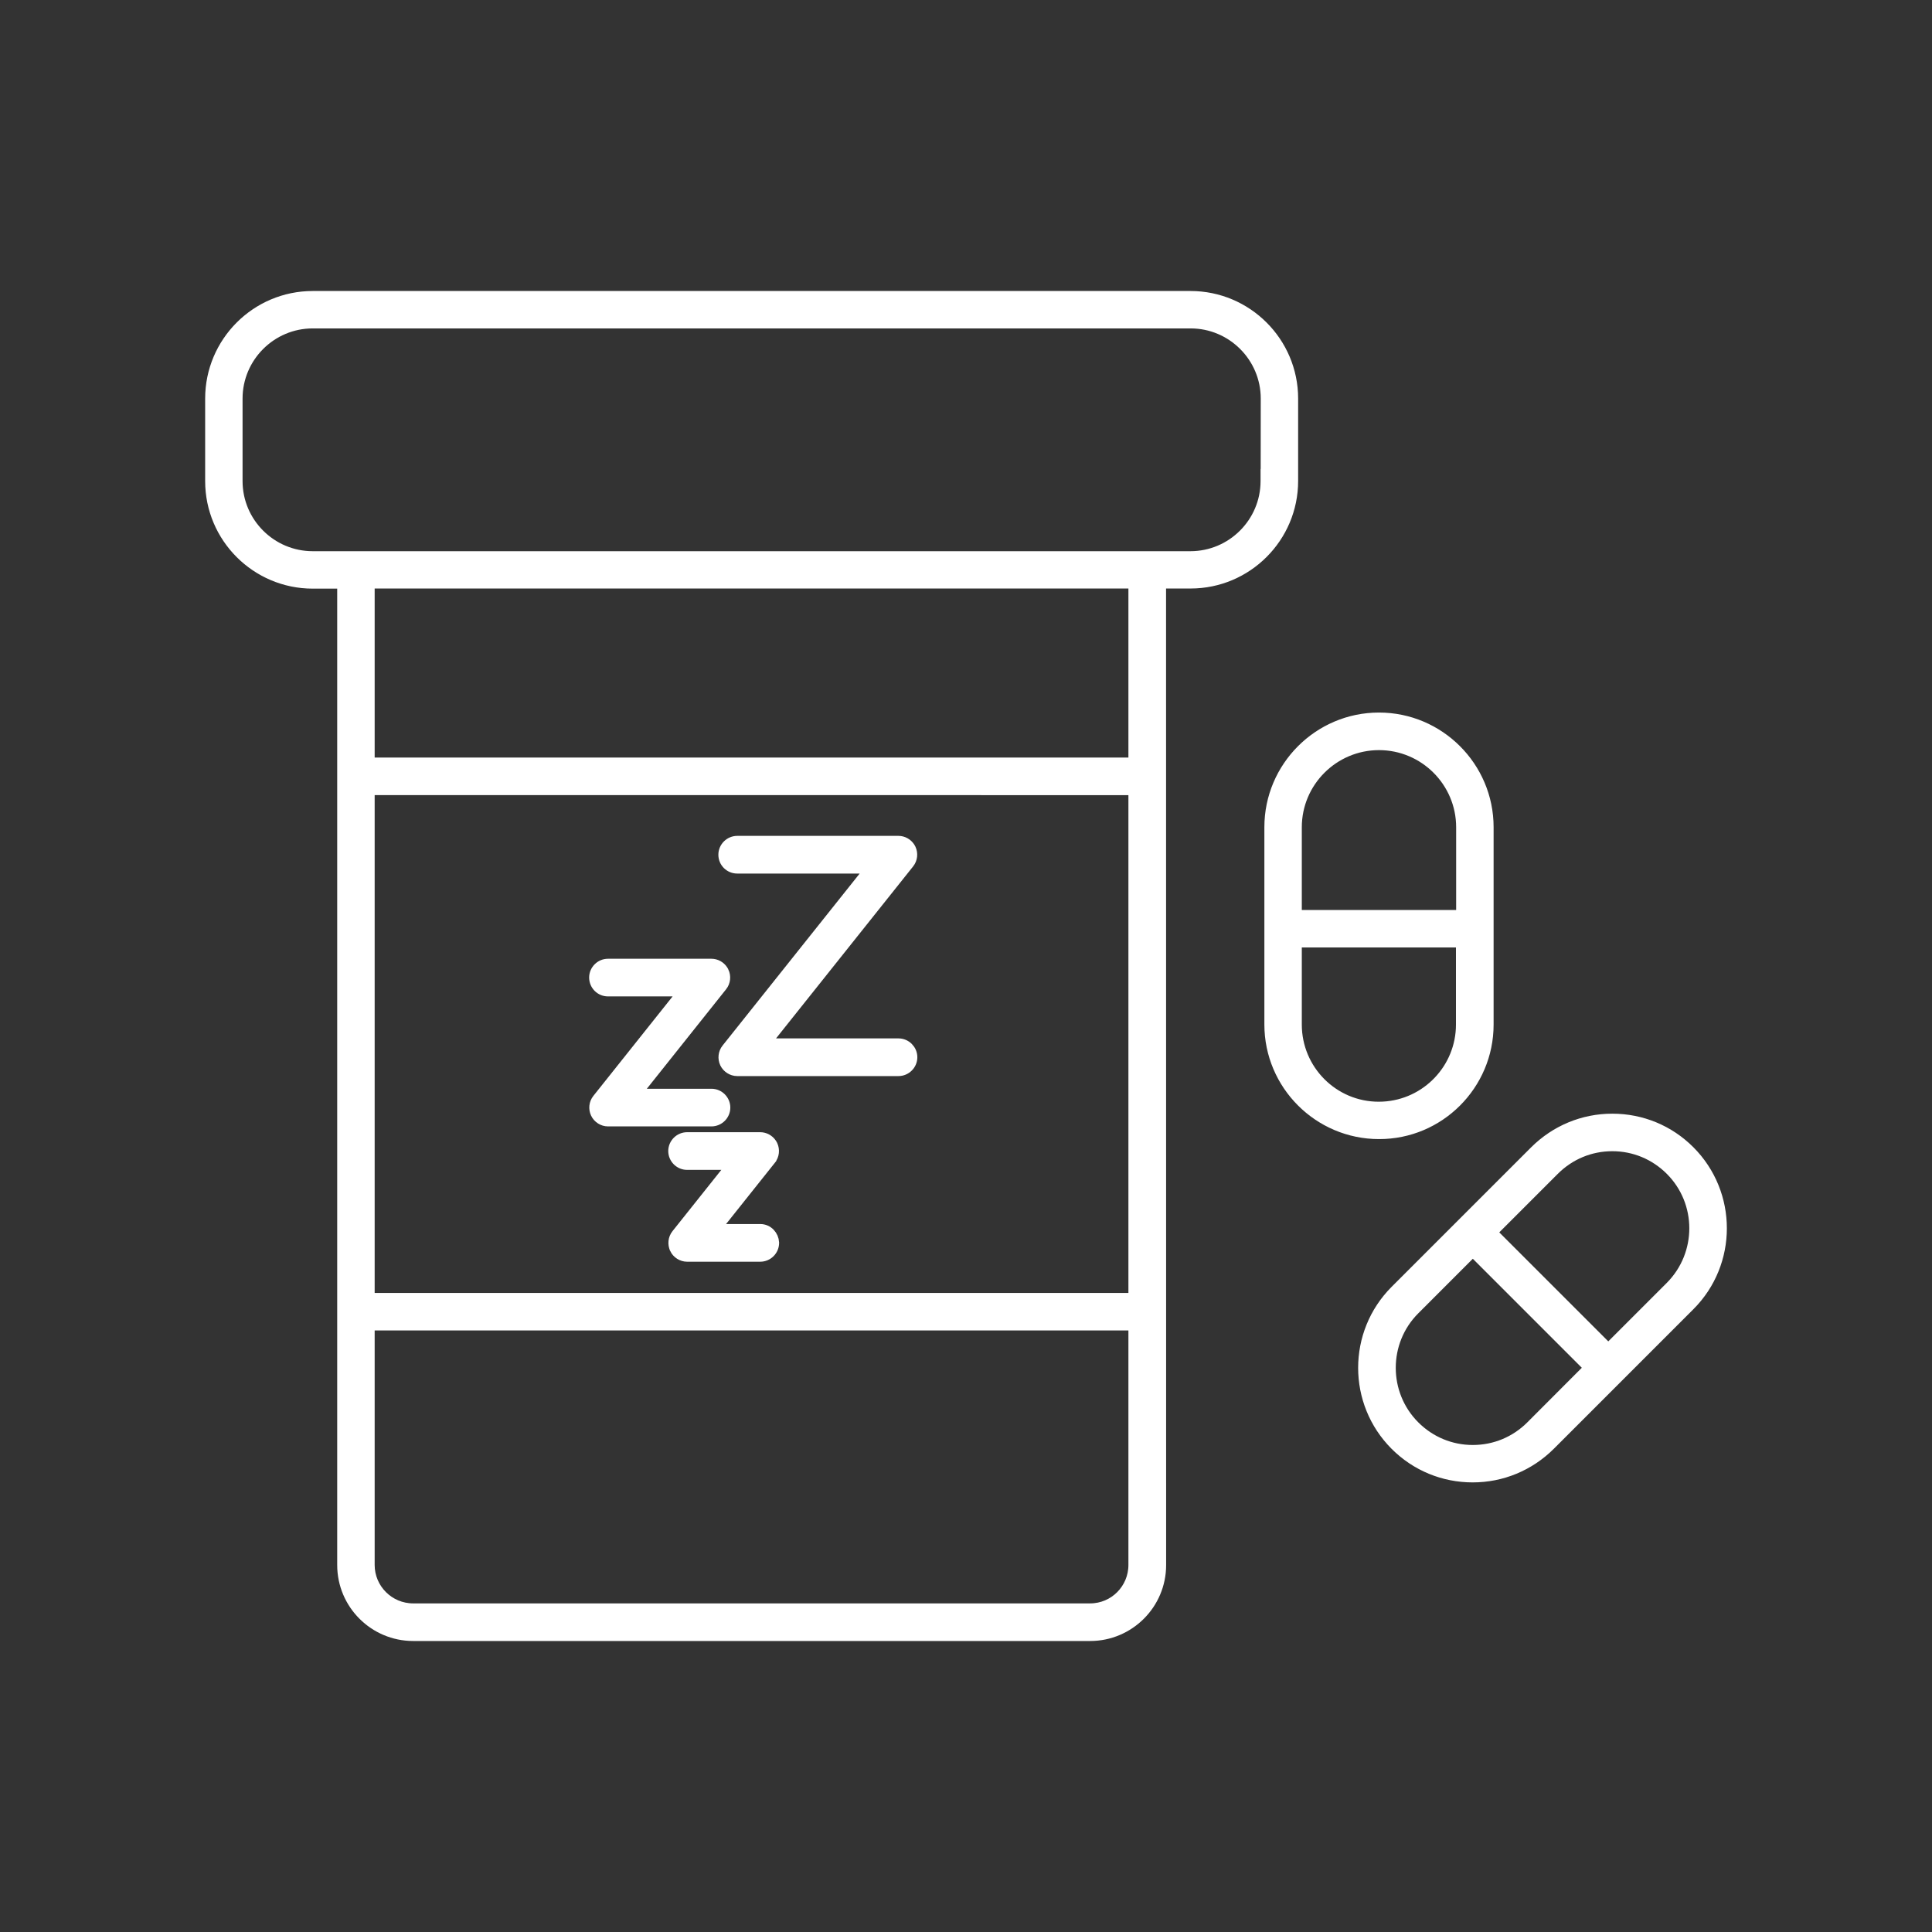
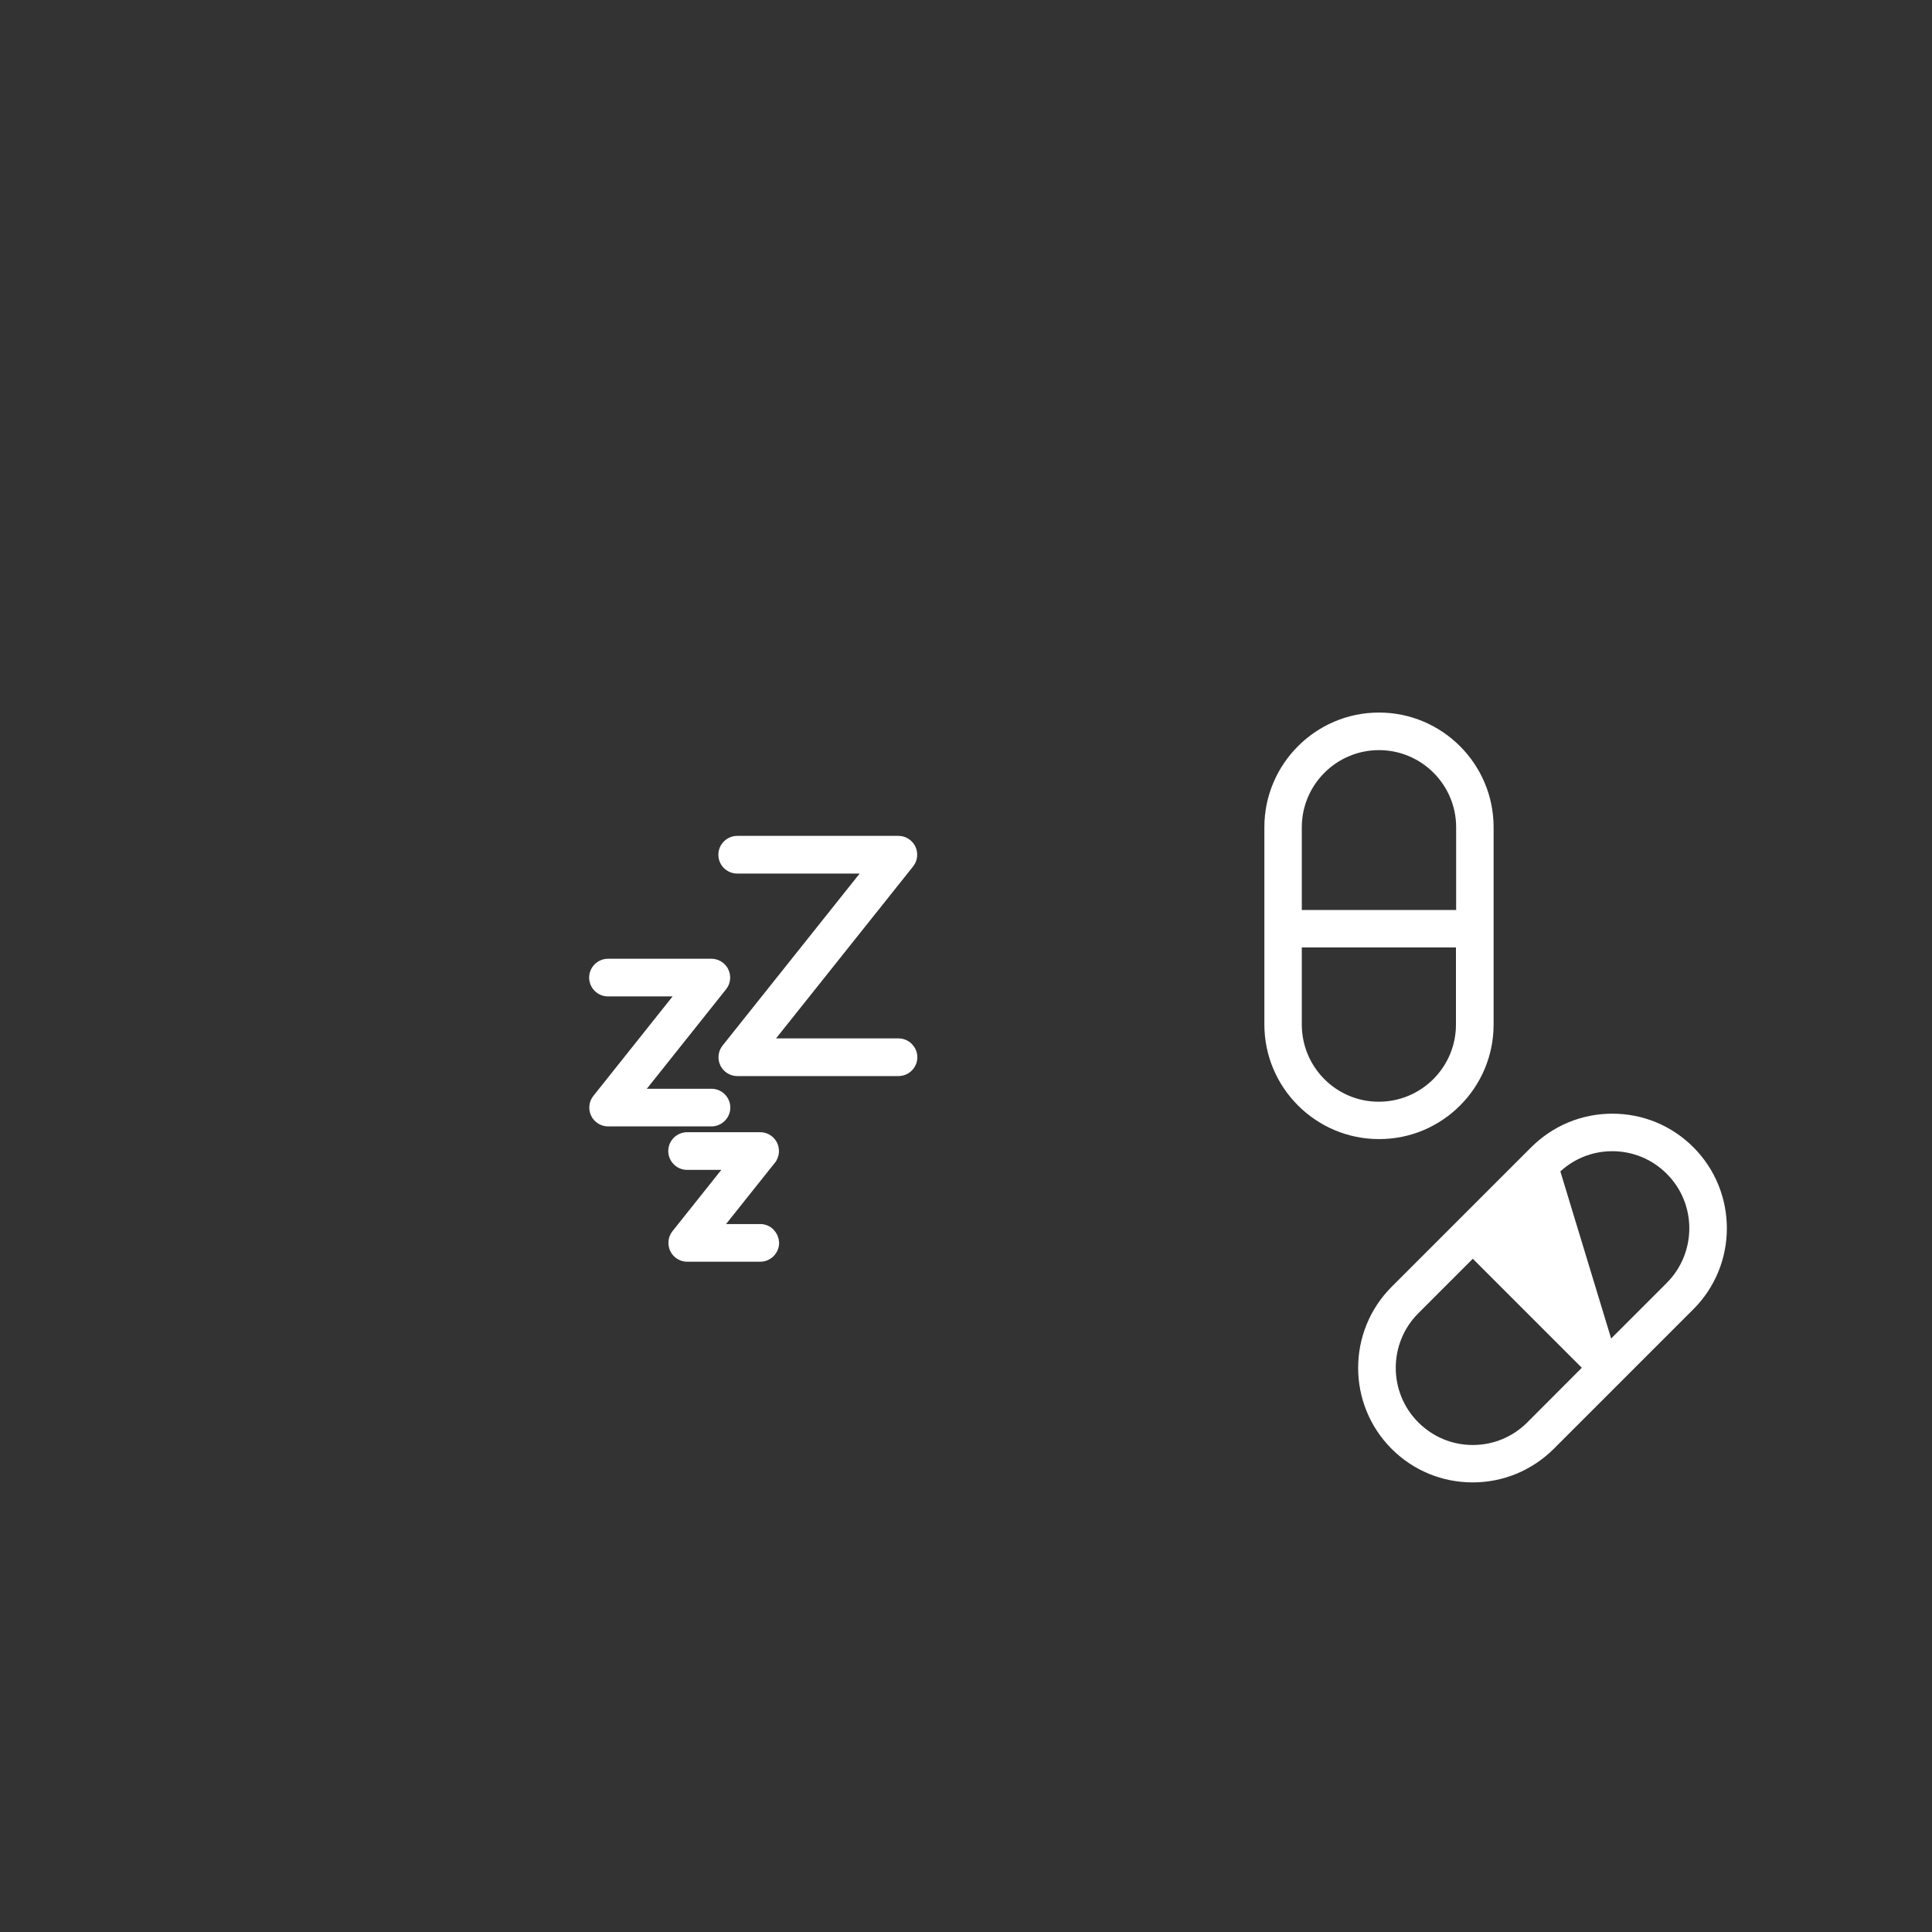
<svg xmlns="http://www.w3.org/2000/svg" width="80" height="80" viewBox="0 0 80 80" fill="none">
  <rect x="0" y="0" width="80" height="80" fill="#333333" stroke="none" />
  <path d="M37.206 34.862C37.38 34.862 37.546 34.955 37.642 35.099L37.679 35.164L37.68 35.166C37.763 35.345 37.741 35.56 37.617 35.718L37.616 35.719L31.615 43.248H37.206C37.498 43.248 37.735 43.491 37.735 43.778C37.735 44.071 37.493 44.307 37.206 44.308H30.525C30.326 44.307 30.138 44.187 30.052 44.007L30.05 44.004C29.968 43.825 29.989 43.61 30.114 43.452L30.115 43.451L36.116 35.922H30.525C30.237 35.922 29.996 35.691 29.996 35.392C29.996 35.099 30.238 34.863 30.525 34.862H37.206Z" fill="white" stroke="white" stroke-width="0.5" />
  <path d="M32.011 51.465C32.011 51.758 31.769 51.995 31.481 51.995H28.451C28.252 51.995 28.063 51.874 27.977 51.694L27.977 51.691C27.894 51.512 27.915 51.297 28.039 51.139L28.04 51.138L30.387 48.192H28.45C28.157 48.192 27.921 47.949 27.921 47.662C27.921 47.369 28.163 47.133 28.45 47.132H31.481C31.656 47.132 31.822 47.225 31.918 47.369L31.955 47.434L31.956 47.436C32.039 47.615 32.017 47.83 31.893 47.988V47.989L29.546 50.935H31.481C31.785 50.935 31.997 51.186 32.011 51.453V51.465Z" fill="white" stroke="white" stroke-width="0.5" />
  <path d="M29.46 39.95C29.635 39.95 29.801 40.042 29.897 40.186L29.934 40.252L29.935 40.253C30.018 40.432 29.997 40.647 29.873 40.805L29.872 40.806L26.265 45.333H29.46C29.753 45.333 29.991 45.574 29.991 45.862C29.991 46.155 29.748 46.392 29.46 46.392H25.175C24.976 46.392 24.787 46.27 24.702 46.09L24.701 46.088C24.618 45.909 24.639 45.695 24.763 45.537L24.764 45.536L28.37 41.009H25.174C24.888 41.009 24.65 40.781 24.645 40.483V40.479C24.645 40.186 24.887 39.95 25.174 39.95H29.46Z" fill="white" stroke="white" stroke-width="0.5" />
-   <path d="M49.299 12.3C51.616 12.3 53.503 14.184 53.503 16.504V19.915C53.503 22.232 51.619 24.119 49.299 24.119H48.034L48.037 64.806C48.037 66.402 46.738 67.7 45.142 67.7H17.108C15.512 67.7 14.213 66.402 14.213 64.806V24.124H12.949C10.632 24.124 8.745 22.24 8.745 19.921V16.504C8.745 14.187 10.629 12.3 12.949 12.3H49.299ZM15.264 64.801C15.264 65.816 16.09 66.642 17.106 66.643H45.14C46.155 66.643 46.975 65.818 46.975 64.801V54.841H15.264V64.801ZM15.264 53.788H46.975V32.675L15.264 32.674V53.788ZM15.264 31.619H46.975V24.119H15.264V31.619ZM12.949 13.349C11.21 13.349 9.795 14.765 9.794 16.503V19.92C9.794 21.659 11.21 23.074 12.949 23.074H49.292C51.031 23.074 52.447 21.659 52.447 19.92V19.67H52.452L52.455 16.503C52.454 14.765 51.039 13.349 49.3 13.349H12.949Z" fill="white" stroke="white" stroke-width="0.5" />
  <path d="M57.101 29.755C59.577 29.755 61.597 31.773 61.597 34.251V42.426C61.597 44.903 59.58 46.924 57.101 46.917C54.626 46.917 52.605 44.9 52.605 42.422V34.251C52.605 31.776 54.624 29.755 57.101 29.755ZM53.655 42.426C53.655 44.324 55.193 45.872 57.094 45.87L57.271 45.865C59.091 45.773 60.538 44.264 60.538 42.426V38.982H53.655V42.426ZM57.101 30.811C55.204 30.811 53.655 32.354 53.655 34.256V37.93H60.546V34.256C60.546 32.354 58.999 30.811 57.101 30.811Z" fill="white" stroke="white" stroke-width="0.5" />
-   <path d="M66.762 46.365C67.962 46.365 69.091 46.829 69.942 47.681C71.693 49.435 71.694 52.286 69.942 54.036L64.16 59.818C63.309 60.663 62.182 61.133 60.981 61.133C59.782 61.133 58.653 60.669 57.801 59.817C56.05 58.065 56.05 55.214 57.801 53.462L63.583 47.68C64.434 46.835 65.561 46.365 66.762 46.365ZM58.551 54.205C57.21 55.545 57.21 57.732 58.551 59.073C59.202 59.724 60.065 60.084 60.986 60.084C61.91 60.083 62.769 59.724 63.421 59.073L65.853 56.636L60.986 51.769L58.551 54.205ZM66.762 47.419C65.838 47.419 64.979 47.779 64.327 48.431L61.728 51.03L66.596 55.897L69.195 53.298C70.536 51.95 70.535 49.769 69.197 48.431C68.546 47.779 67.683 47.419 66.762 47.419Z" fill="white" stroke="white" stroke-width="0.5" />
+   <path d="M66.762 46.365C67.962 46.365 69.091 46.829 69.942 47.681C71.693 49.435 71.694 52.286 69.942 54.036L64.16 59.818C63.309 60.663 62.182 61.133 60.981 61.133C59.782 61.133 58.653 60.669 57.801 59.817C56.05 58.065 56.05 55.214 57.801 53.462L63.583 47.68C64.434 46.835 65.561 46.365 66.762 46.365ZM58.551 54.205C57.21 55.545 57.21 57.732 58.551 59.073C59.202 59.724 60.065 60.084 60.986 60.084C61.91 60.083 62.769 59.724 63.421 59.073L65.853 56.636L60.986 51.769L58.551 54.205ZM66.762 47.419C65.838 47.419 64.979 47.779 64.327 48.431L66.596 55.897L69.195 53.298C70.536 51.95 70.535 49.769 69.197 48.431C68.546 47.779 67.683 47.419 66.762 47.419Z" fill="white" stroke="white" stroke-width="0.5" />
</svg>